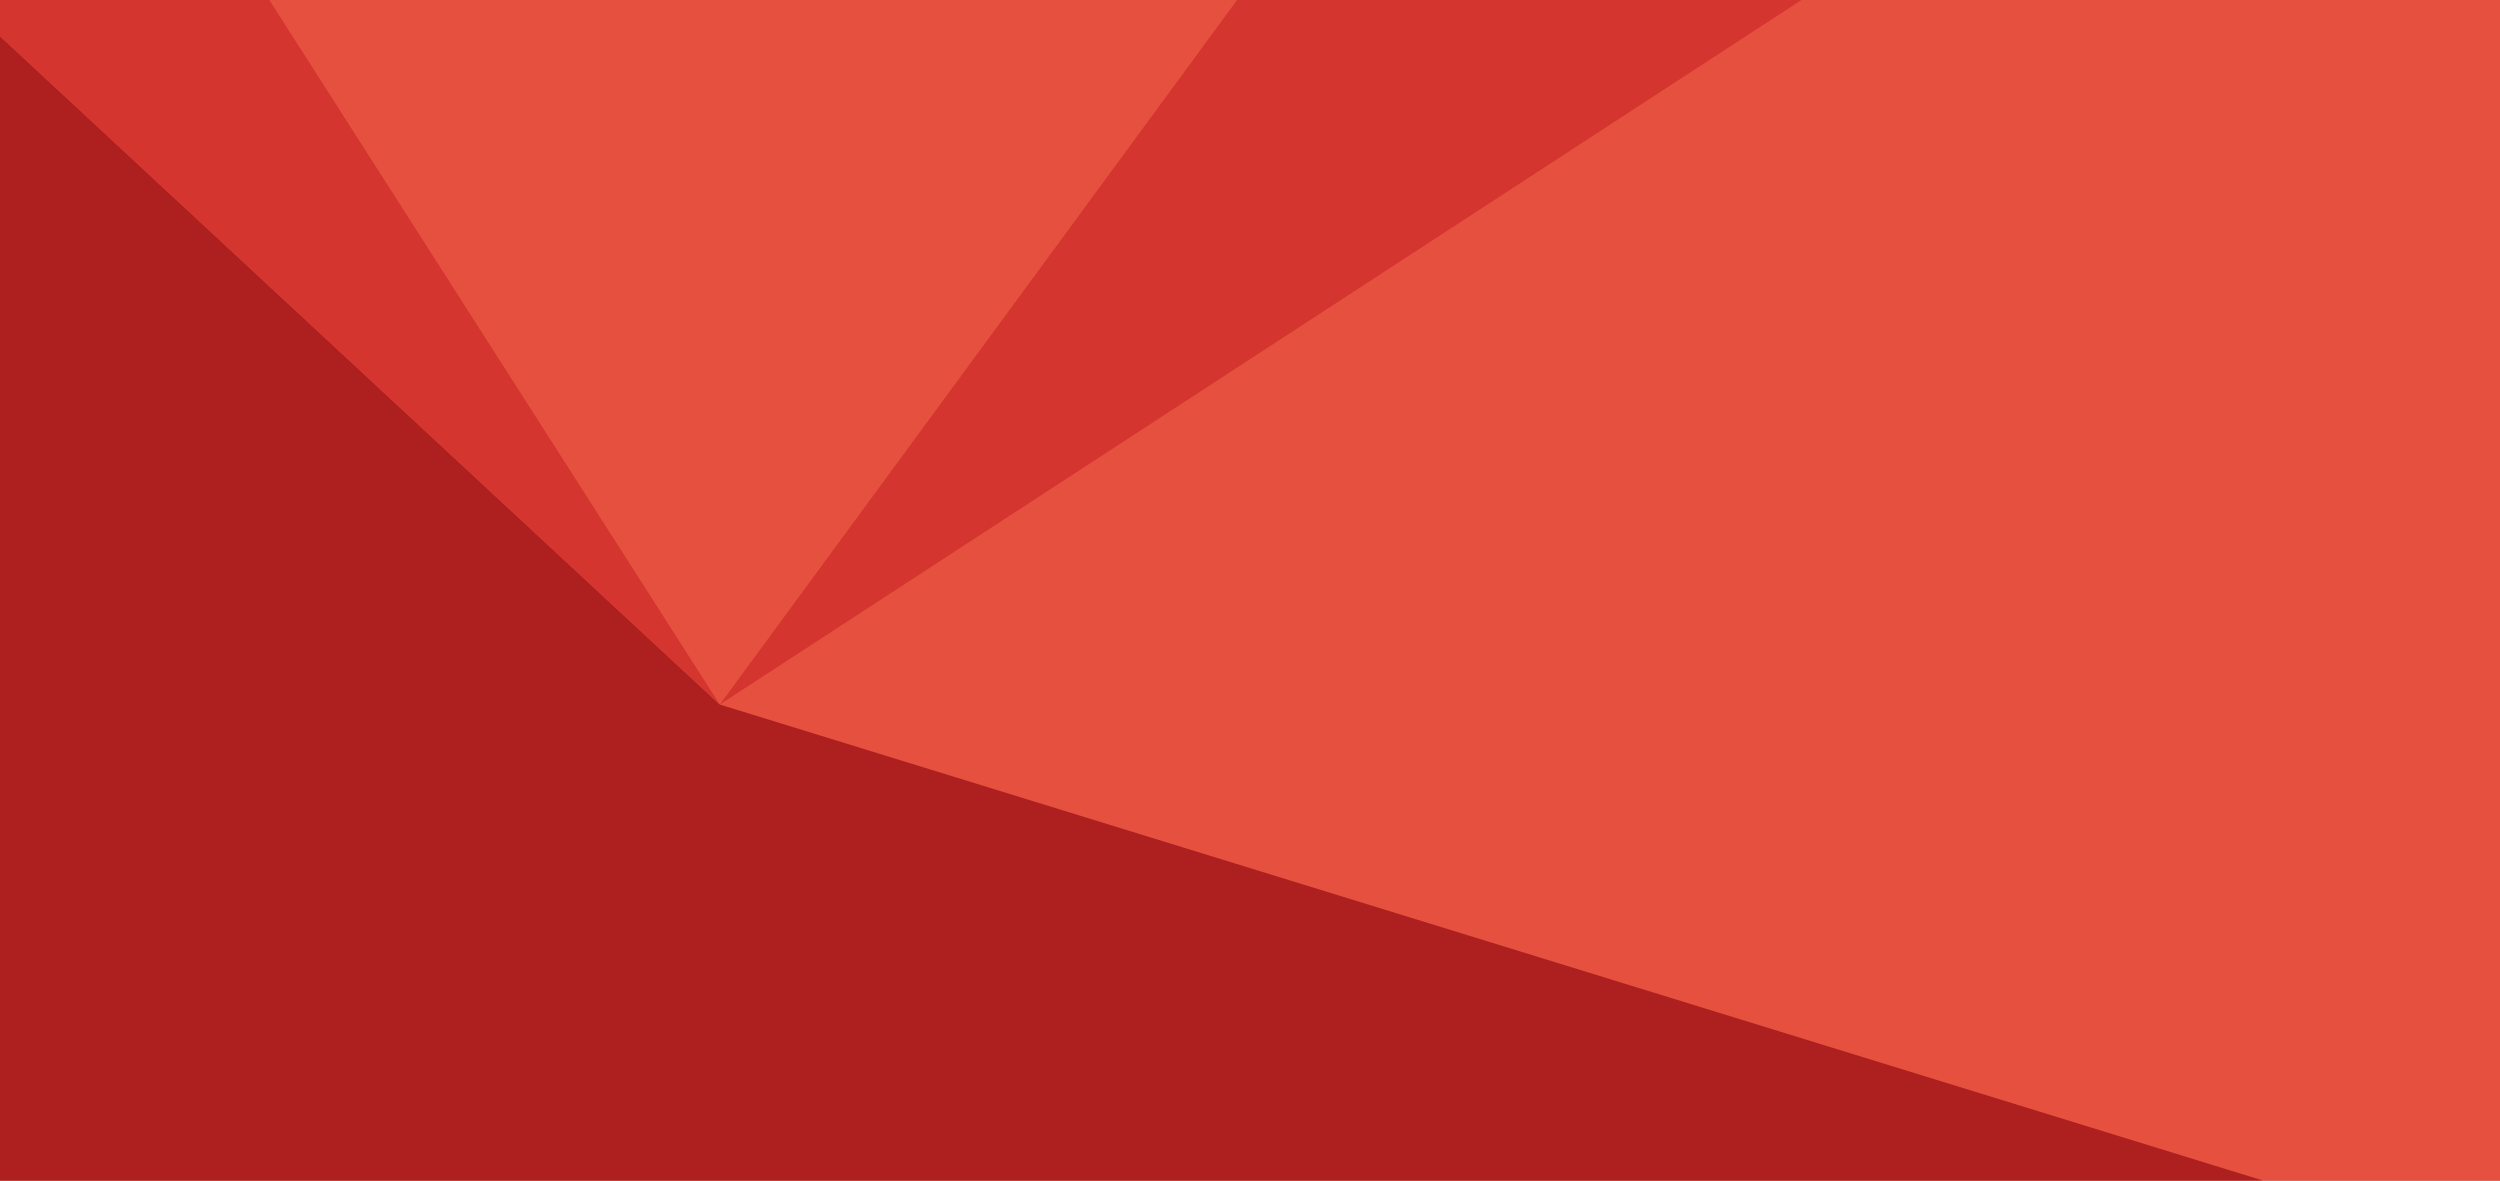
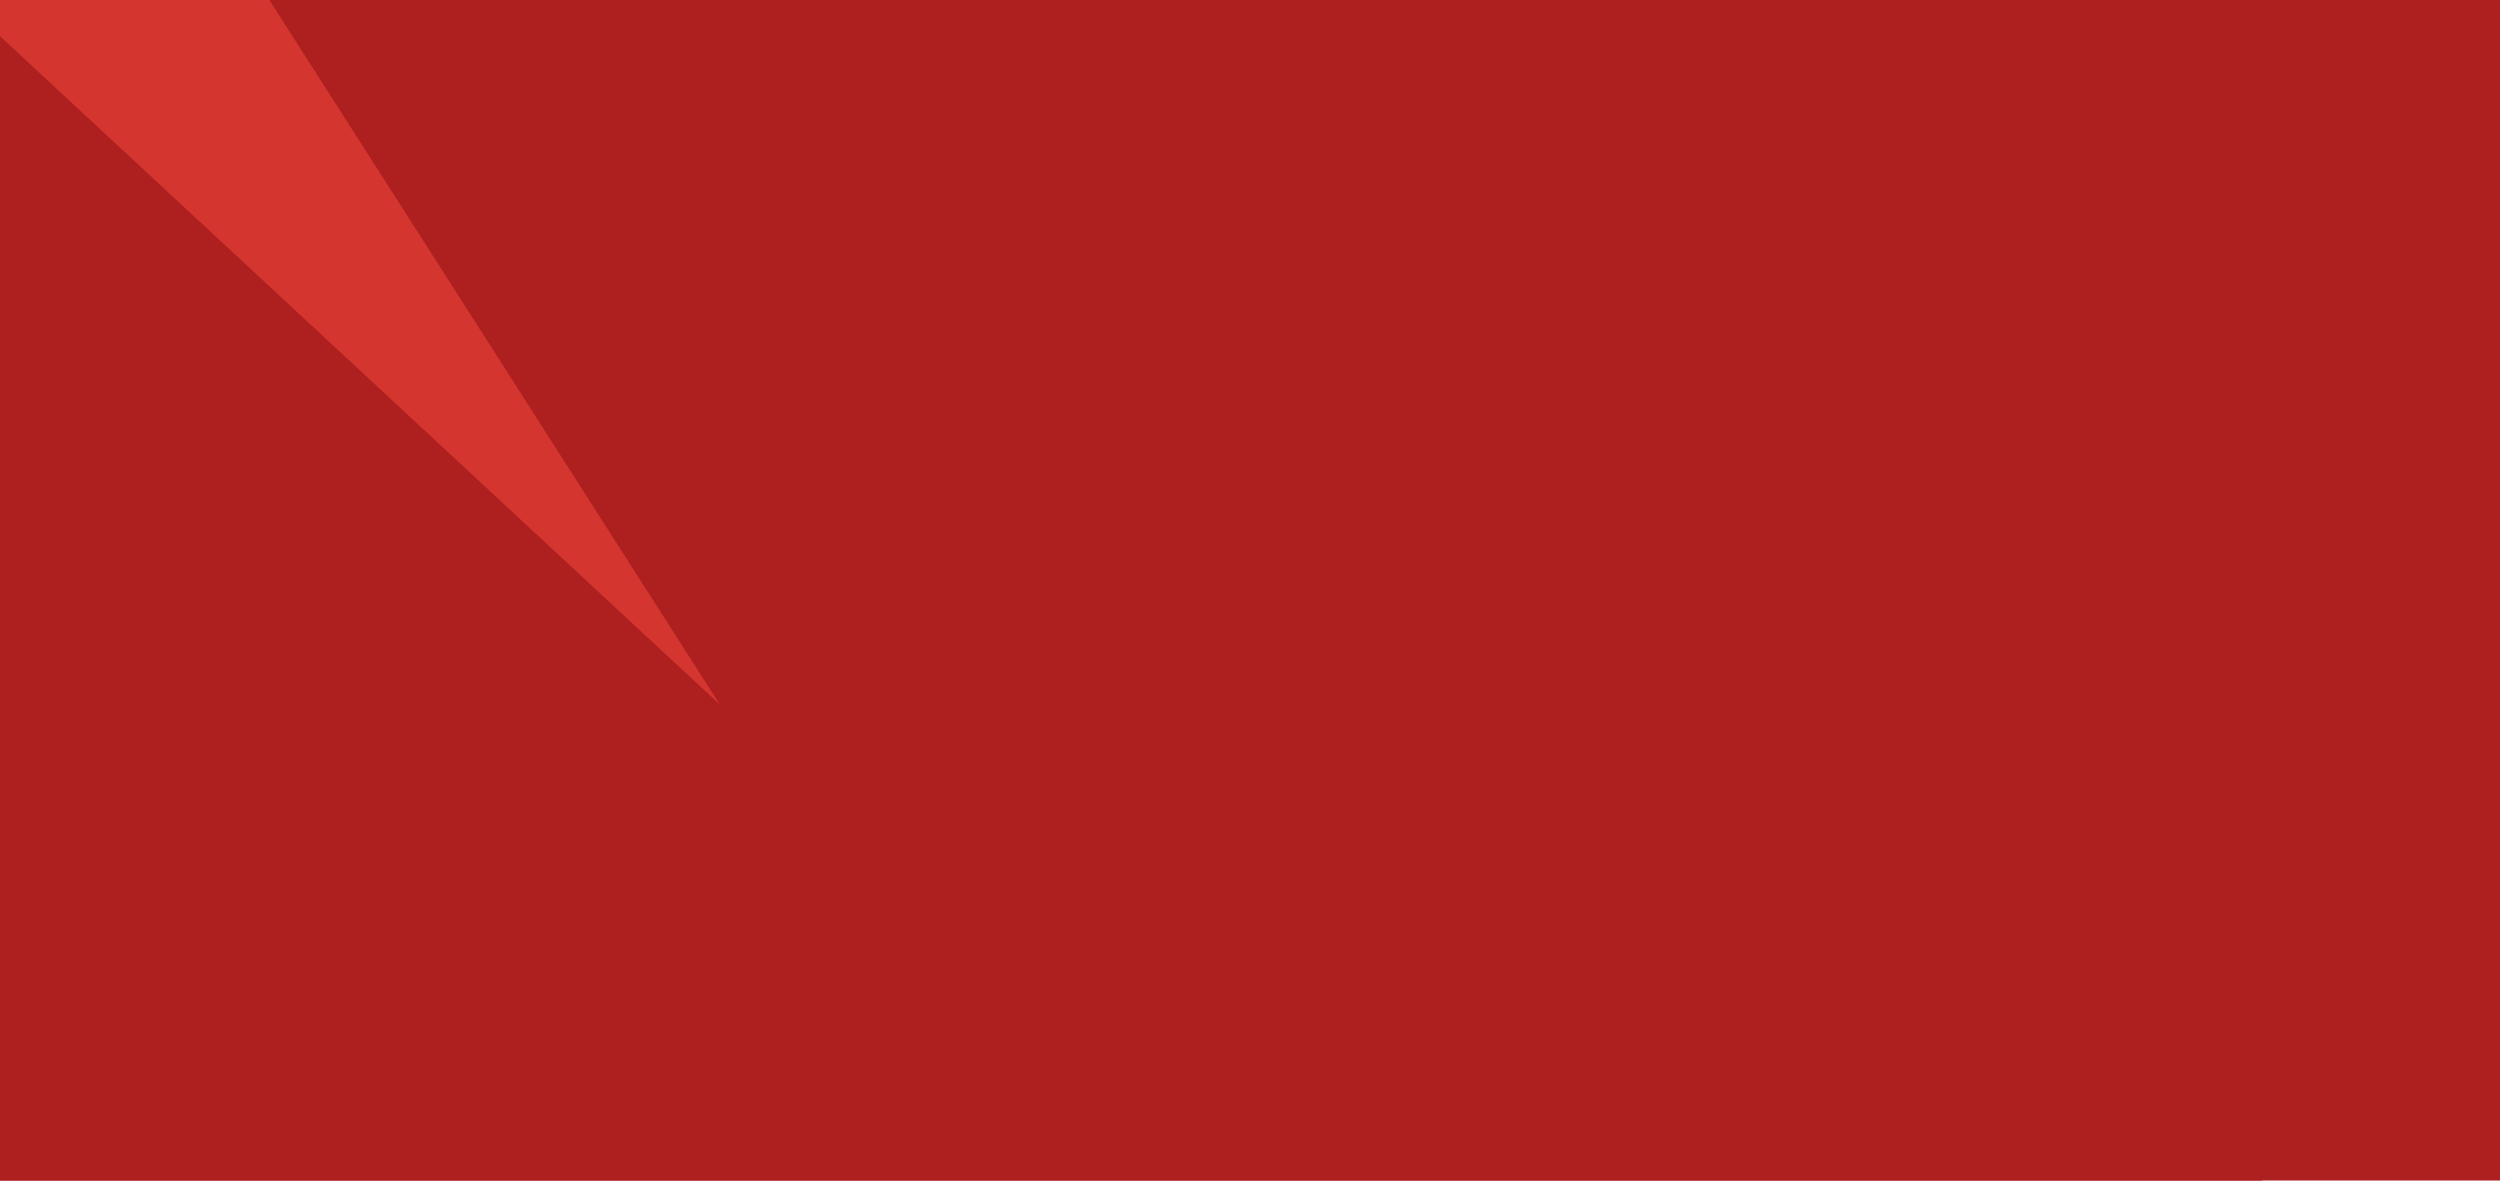
<svg xmlns="http://www.w3.org/2000/svg" width="1440" height="680" viewBox="0 0 1440 680" fill="none">
  <g clip-path="url(#clip0_7502_8576)">
    <rect width="1440" height="680" fill="#AE2020" />
    <g clip-path="url(#clip1_7502_8576)">
-       <path d="M1440 -1066H-350V1202.8H1440V-1066Z" fill="#E6513F" />
      <path d="M1440 1202.81V722.103L414.605 405.814L-350 -304.16V1202.81H1440Z" fill="#AE2020" />
      <path d="M-350 -790.057V-304.16L414.605 405.814L-350 -790.057Z" fill="#D5352F" />
-       <path d="M414.604 405.814L1440 -990.811V-262.065L414.604 405.814Z" fill="#D5352F" />
    </g>
  </g>
  <defs>
    <clipPath id="clip0_7502_8576">
      <rect width="1440" height="680" fill="white" />
    </clipPath>
    <clipPath id="clip1_7502_8576">
      <rect width="1790" height="2268.8" fill="white" transform="translate(-350 -1066)" />
    </clipPath>
  </defs>
</svg>